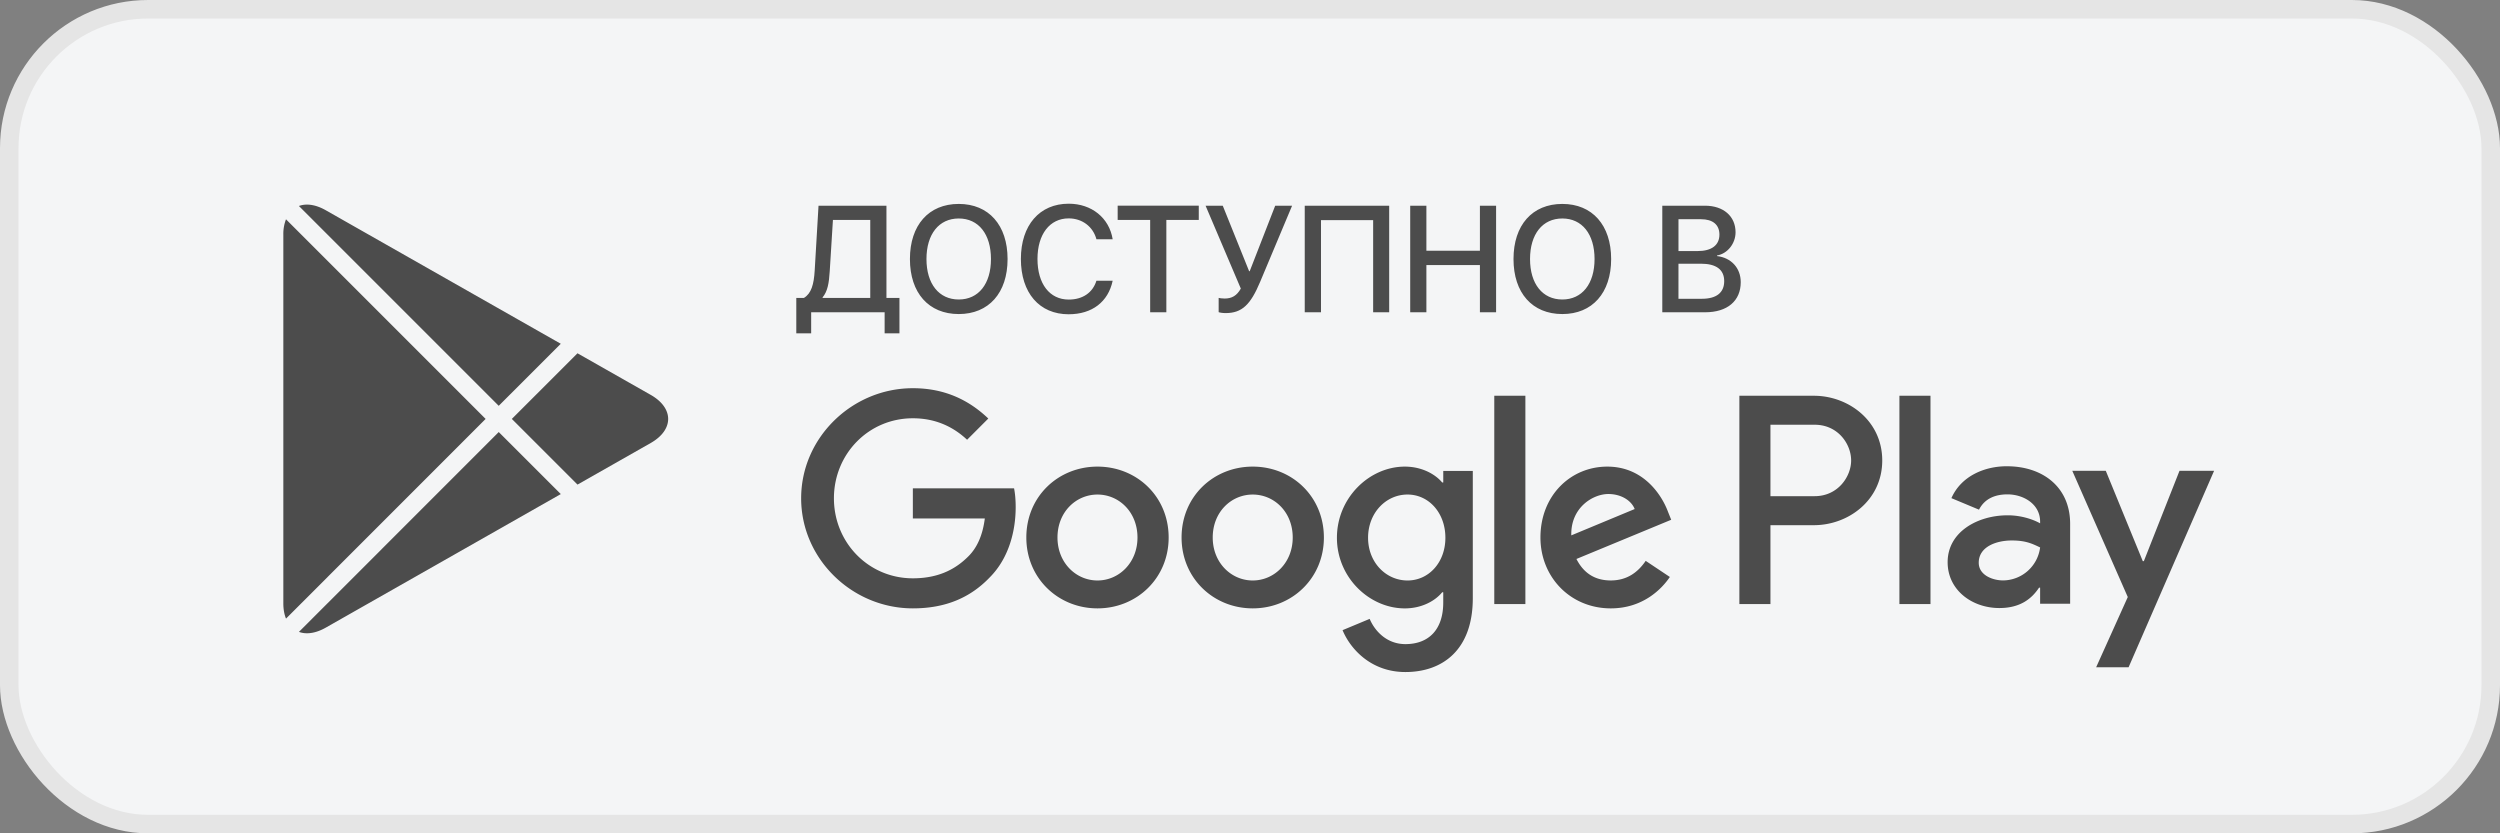
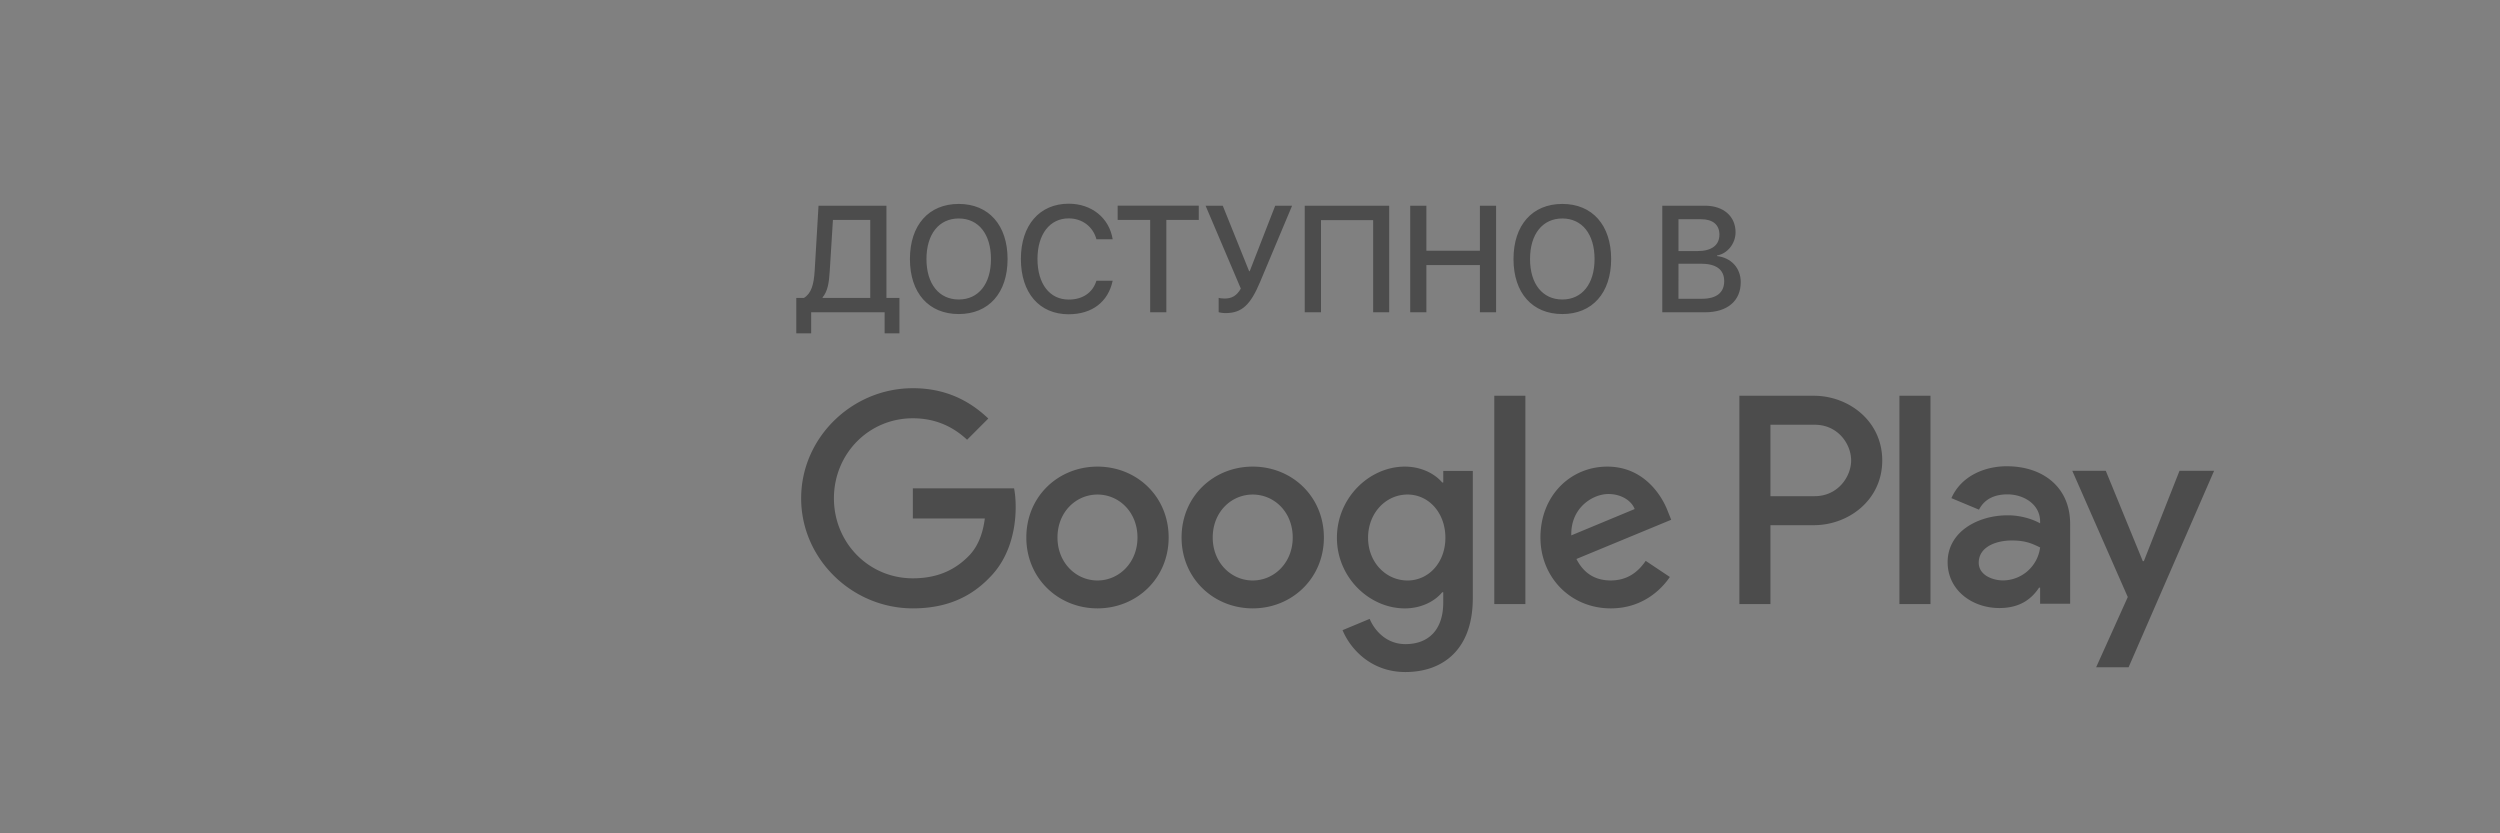
<svg xmlns="http://www.w3.org/2000/svg" width="135" height="45" fill="none">
  <rect width="100%" height="100%" fill="#808080" stroke="none" />
-   <rect x=".5" y=".5" width="134" height="44" rx="7.5" fill="#f4f5f6" />
  <path d="M67.647 25.197c-2.117 0-3.842 1.61-3.842 3.828 0 2.204 1.725 3.827 3.842 3.827s3.843-1.623 3.843-3.827c-.001-2.218-1.726-3.828-3.843-3.828zm0 6.149c-1.16 0-2.16-.957-2.16-2.32 0-1.378 1-2.32 2.16-2.32 1.16 0 2.16.942 2.16 2.32 0 1.362-1 2.32-2.16 2.32zm-8.383-6.149c-2.117 0-3.842 1.61-3.842 3.828 0 2.204 1.725 3.827 3.842 3.827 2.118 0 3.843-1.623 3.843-3.827 0-2.218-1.725-3.828-3.843-3.828zm0 6.149c-1.16 0-2.16-.957-2.16-2.32 0-1.378 1.001-2.32 2.16-2.32 1.16 0 2.16.942 2.16 2.32.001 1.362-1 2.32-2.16 2.32zm-9.97-4.974v1.624h3.886c-.116.914-.42 1.58-.885 2.044-.565.565-1.45 1.189-3.001 1.189-2.392 0-4.262-1.929-4.262-4.321 0-2.392 1.87-4.321 4.262-4.321 1.29 0 2.233.508 2.929 1.16l1.145-1.146c-.972-.927-2.261-1.638-4.074-1.638-3.277 0-6.032 2.668-6.032 5.945s2.755 5.944 6.032 5.944c1.769 0 3.103-.58 4.146-1.667 1.073-1.073 1.407-2.581 1.407-3.8 0-.375-.029-.724-.087-1.014h-5.466v.001zm40.777 1.261c-.318-.855-1.29-2.436-3.277-2.436-1.972 0-3.61 1.552-3.61 3.828 0 2.145 1.624 3.827 3.798 3.827 1.755 0 2.77-1.072 3.19-1.696l-1.304-.87c-.435.638-1.03 1.058-1.886 1.058-.855 0-1.464-.392-1.855-1.16l5.118-2.117-.174-.434zm-5.22 1.277c-.043-1.48 1.146-2.233 2.002-2.233.667 0 1.232.334 1.42.811l-3.422 1.422zm-4.16 3.711h1.68v-11.25h-1.68v11.25zm-2.756-6.568h-.058c-.377-.45-1.102-.856-2.015-.856-1.914 0-3.668 1.682-3.668 3.843 0 2.146 1.754 3.813 3.668 3.813.913 0 1.638-.406 2.015-.87h.058v.552c0 1.464-.783 2.247-2.044 2.247-1.03 0-1.668-.739-1.929-1.363l-1.464.61c.42 1.014 1.536 2.261 3.393 2.261 1.972 0 3.64-1.16 3.64-3.987V25.43h-1.595v.623h-.001zm-1.928 5.293c-1.16 0-2.131-.972-2.131-2.306 0-1.35.97-2.335 2.13-2.335 1.146 0 2.045.986 2.045 2.335 0 1.334-.9 2.306-2.044 2.306zM97.95 21.37h-4.024v11.251h1.678V28.36h2.345c1.861 0 3.692-1.348 3.692-3.494 0-2.147-1.83-3.495-3.691-3.495zm.043 5.423h-2.389v-3.857h2.389c1.256 0 1.968 1.04 1.968 1.929 0 .871-.712 1.928-1.968 1.928zm10.379-1.616c-1.216 0-2.475.536-2.996 1.723l1.49.622c.319-.622.913-.826 1.535-.826.868 0 1.751.521 1.765 1.448v.116c-.304-.174-.955-.434-1.751-.434-1.606 0-3.243.883-3.243 2.532 0 1.506 1.318 2.476 2.794 2.476 1.129 0 1.751-.507 2.142-1.101h.058v.868h1.621v-4.313c.001-1.997-1.491-3.11-3.415-3.11zm-.204 6.166c-.549 0-1.316-.275-1.316-.956 0-.868.956-1.201 1.781-1.201.737 0 1.085.16 1.533.376a2.035 2.035 0 01-1.998 1.781zm9.525-5.92l-1.925 4.878h-.058l-1.998-4.878h-1.809l2.997 6.817-1.709 3.793h1.752l4.618-10.61h-1.868zm-15.125 7.198h1.678v-11.25h-1.678v11.25z" fill="#4C4C4C" />
-   <path fill-rule="evenodd" clip-rule="evenodd" d="M15.444 11.841a2.22 2.22 0 00-.144.83v19.904c0 .32.05.598.144.83l10.78-10.783-10.78-10.78zm.697 22.28c.395.147.898.084 1.446-.226l12.696-7.215-3.351-3.35-10.79 10.792zm15.044-7.953l3.953-2.245c1.257-.716 1.257-1.885 0-2.6l-3.954-2.246-3.545 3.545 3.546 3.546zm-.903-7.604l-12.695-7.213c-.548-.311-1.052-.374-1.446-.227l10.79 10.79 3.35-3.35z" fill="#4C4C4C" />
  <path d="M44.806 14.638l.172-2.76h2.016v4.212H44.42v-.032c.269-.323.347-.766.386-1.42zm-1.002 2.225h3.966V18h.8v-1.91h-.702v-4.982H44.2l-.206 3.49c-.043.761-.184 1.252-.585 1.492H43V18h.803v-1.137zM51.772 11.012c-1.622 0-2.636 1.145-2.636 2.976 0 1.83 1.014 2.971 2.636 2.971 1.62 0 2.637-1.14 2.637-2.971 0-1.831-1.018-2.976-2.637-2.976zm0 .786c1.07 0 1.74.845 1.74 2.19 0 1.34-.67 2.185-1.74 2.185-1.068 0-1.743-.845-1.743-2.185 0-1.345.675-2.19 1.743-2.19zM57.71 16.97c1.263 0 2.133-.67 2.374-1.81h-.877c-.199.642-.741 1.017-1.494 1.017-1.034 0-1.689-.85-1.689-2.194 0-1.332.663-2.19 1.685-2.19.73 0 1.315.444 1.498 1.126h.877C59.898 11.768 58.95 11 57.71 11c-1.572 0-2.582 1.16-2.582 2.983 0 1.835.998 2.988 2.582 2.988zM62.983 16.863v-4.986h1.751v-.77h-4.38v.77h1.755v4.986h.874zM66.181 16.907c.89 0 1.35-.455 1.868-1.691l1.724-4.108h-.912l-1.377 3.538h-.031l-1.424-3.538h-.928l1.903 4.475c-.214.383-.484.538-.874.538-.152 0-.26-.02-.323-.035v.77c.05.023.203.051.374.051zM75.016 16.863v-5.755h-4.56v5.755h.878v-4.977h2.816v4.977h.866zM80.789 16.863v-5.755h-.874v2.433h-2.89v-2.433h-.874v5.755h.874v-2.548h2.89v2.548h.874zM84.366 11.012c-1.623 0-2.637 1.145-2.637 2.976 0 1.83 1.014 2.971 2.637 2.971 1.618 0 2.636-1.14 2.636-2.971 0-1.831-1.018-2.976-2.636-2.976zm0 .786c1.068 0 1.74.845 1.74 2.19 0 1.34-.672 2.185-1.74 2.185-1.07 0-1.744-.845-1.744-2.185 0-1.345.675-2.19 1.744-2.19zM92.077 16.863c1.201 0 1.923-.614 1.923-1.627 0-.766-.519-1.32-1.28-1.408v-.032c.562-.096 1-.642 1-1.252 0-.87-.656-1.436-1.65-1.436h-2.306v5.755h2.313zm-1.44-5.025h1.218c.635 0 .994.295.994.83 0 .57-.417.889-1.178.889h-1.033v-1.72zm0 4.295V14.24h1.214c.823 0 1.256.319 1.256.941 0 .622-.418.953-1.206.953h-1.263z" fill="#4C4C4C" />
-   <rect x=".5" y=".5" width="134" height="44" rx="7.5" stroke="#E5E5E5" />
</svg>